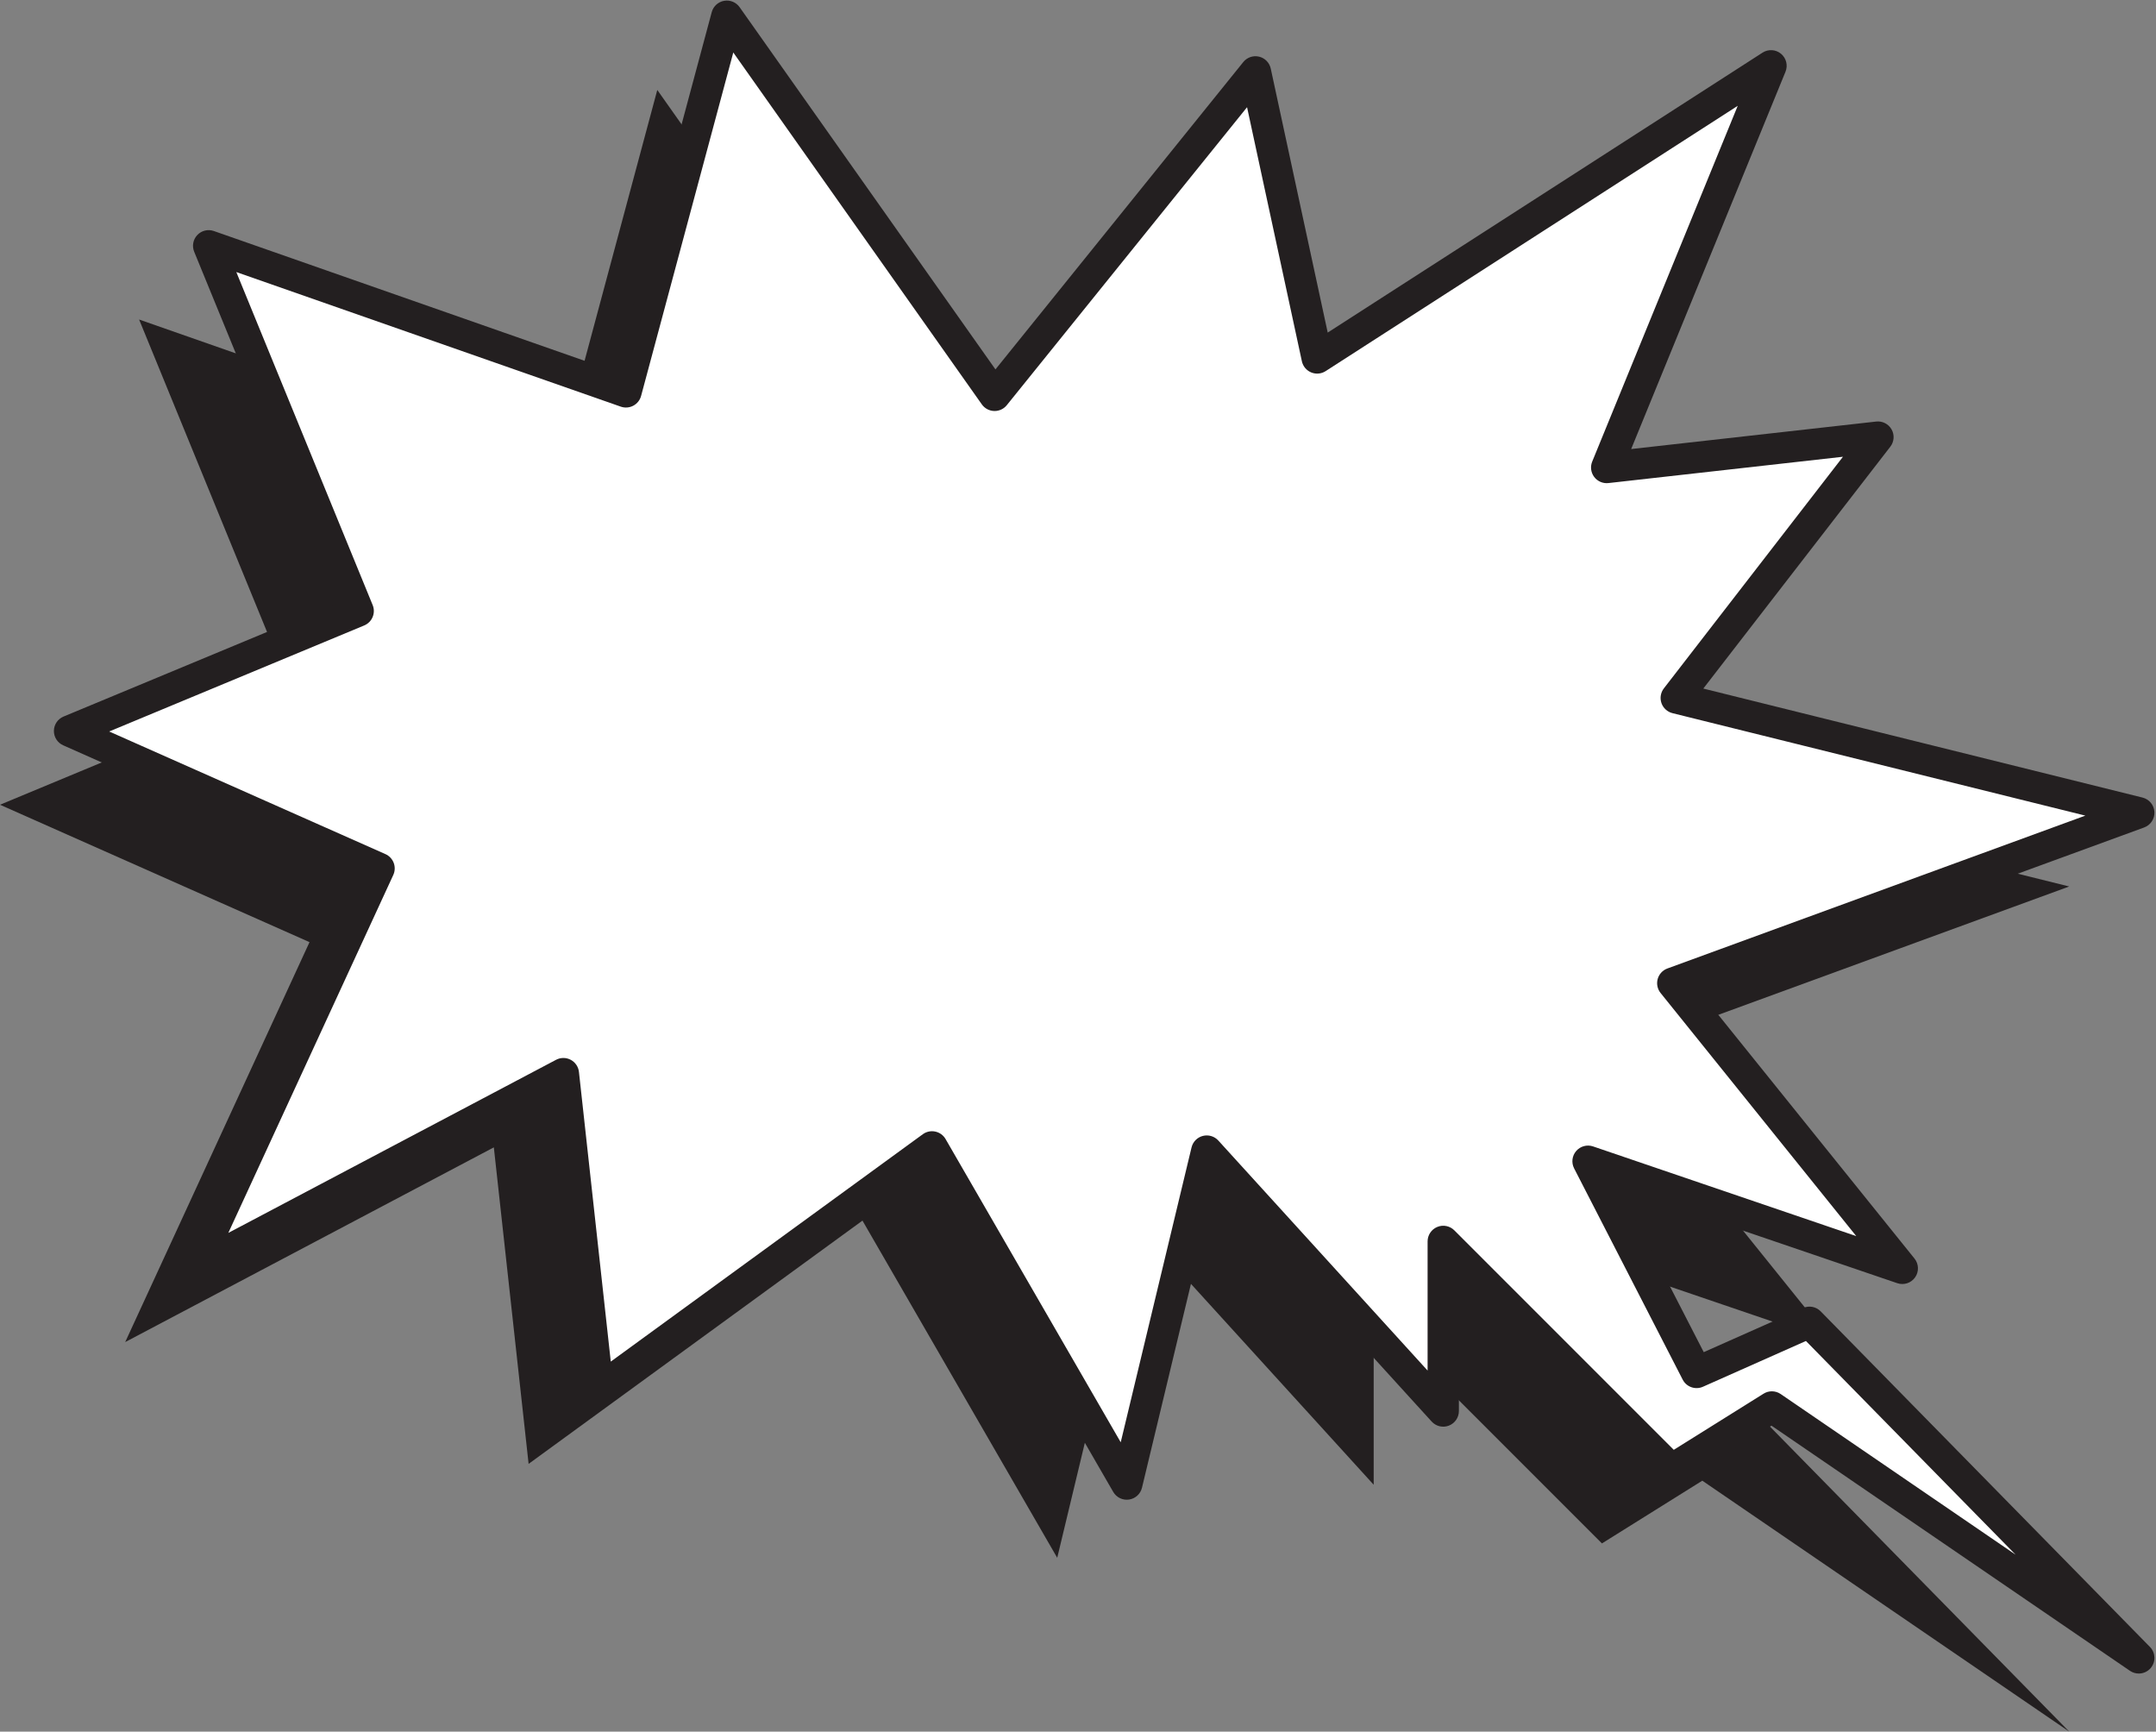
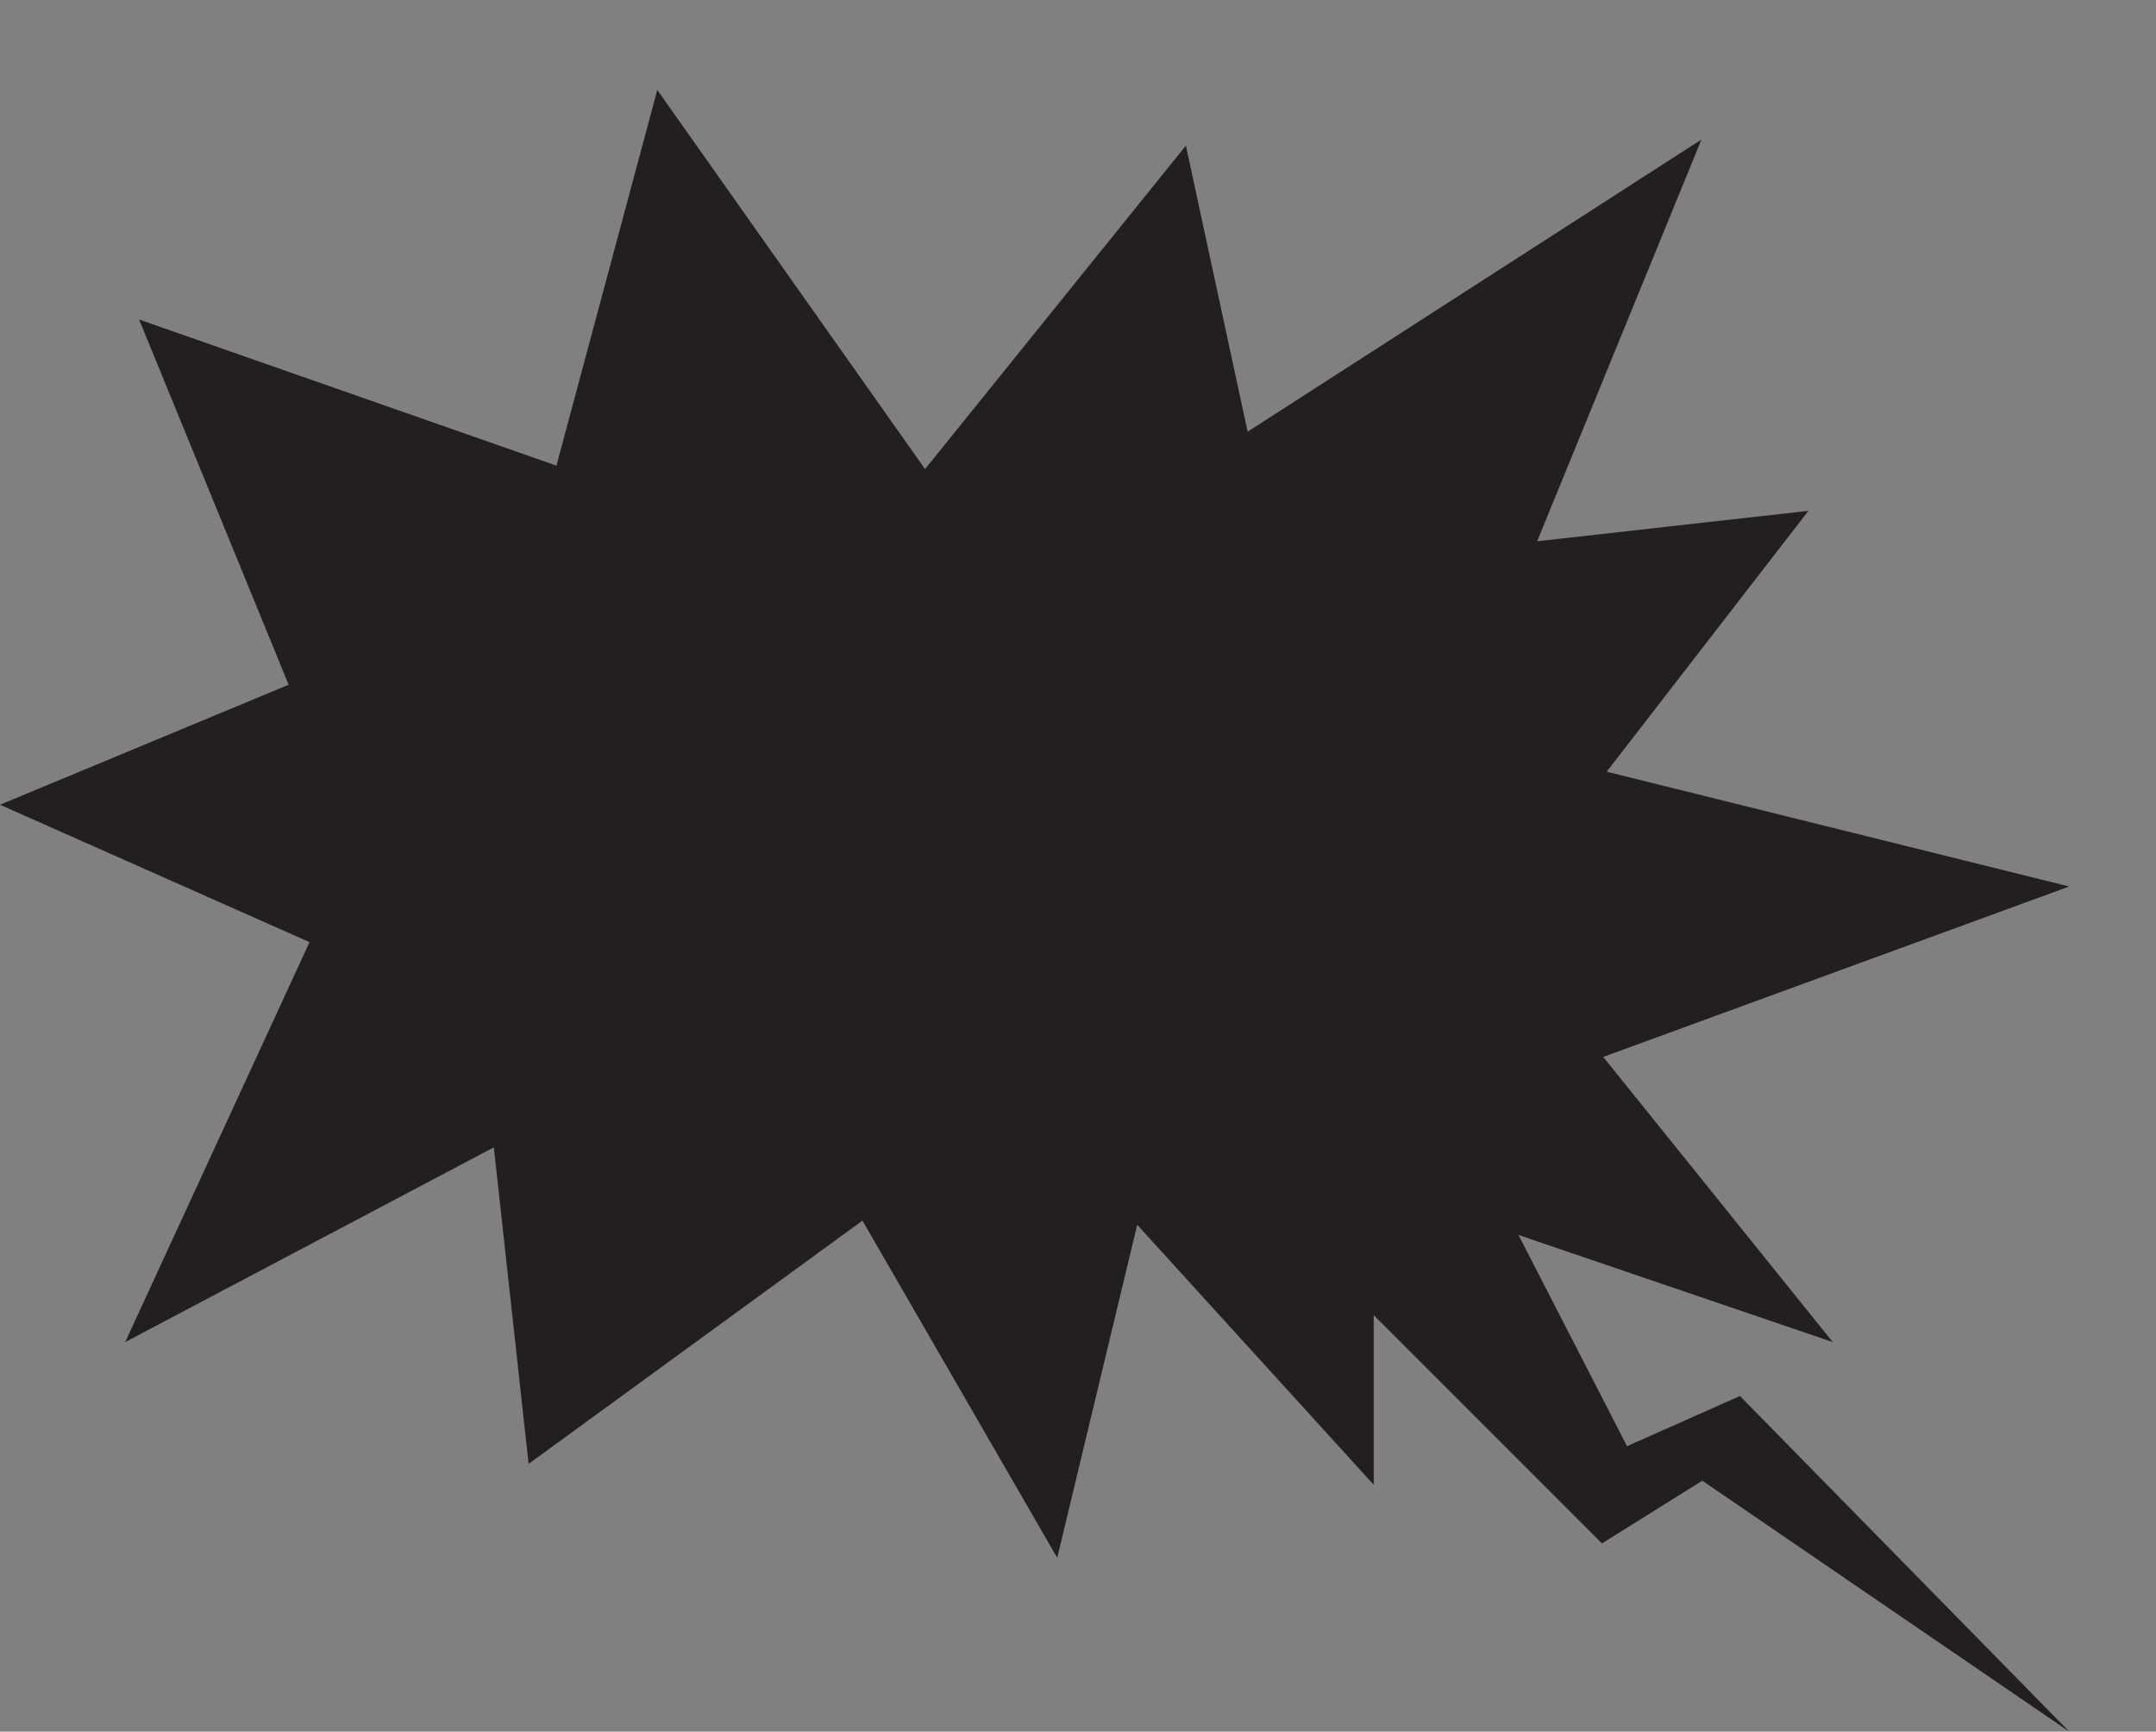
<svg xmlns="http://www.w3.org/2000/svg" height="331.9" preserveAspectRatio="xMidYMid meet" version="1.0" viewBox="43.5 84.0 413.3 331.9" width="413.3" zoomAndPan="magnify">
  <rect x="43.5" y="84.0" width="413.3" height="331.9" fill="#808080" stroke="none" />
  <g>
    <g id="change1_1">
      <path d="M355.399 361.181L334.59 320.7 394.833 341.229 350.833 286.574 440.167 253.908 351.5 231.908 390.167 181.908 338.167 187.741 369.667 110.741 282.667 166.741 270.833 111.908 220.833 173.908 169.5 101.241 150.167 173.241 70.167 145.241 98.833 215.241 43.5 238.241 102.833 264.574 67.5 341.229 138.167 303.908 144.833 364.574 208.833 317.948 246.167 382.574 261.5 318.749 306.833 368.574 306.833 336.062 350.589 379.818 369.827 367.794 440.167 415.89 377.042 351.562z" fill="#231F20" />
    </g>
    <g>
      <g id="change2_1">
-         <path d="M368.732 347.051L347.924 306.569 408.167 327.098 364.167 272.443 453.5 239.777 364.833 217.777 403.5 167.777 351.5 173.61 383 96.61 296 152.61 284.167 97.777 234.167 159.777 182.833 87.11 163.5 159.11 83.5 131.11 112.167 201.11 56.833 224.11 116.167 250.443 80.833 327.098 151.5 289.777 158.167 350.443 222.167 303.817 259.5 368.443 274.833 304.618 320.167 354.443 320.167 321.931 363.922 365.688 383.16 353.664 453.5 401.759 390.375 337.431z" fill="#FFF" />
-       </g>
+         </g>
      <g id="change1_2">
-         <path d="M453.498,404.758c-0.585,0-1.176-0.171-1.691-0.523l-68.72-46.987l-17.574,10.984 c-1.184,0.741-2.723,0.565-3.711-0.423l-38.635-38.635v25.269c0,1.239-0.762,2.35-1.918,2.798 c-1.156,0.449-2.467,0.137-3.301-0.779l-41.521-45.634l-14.01,58.316c-0.287,1.193-1.271,2.092-2.486,2.268 c-1.21,0.177-2.414-0.404-3.028-1.468l-35.665-61.738l-61.304,44.662c-0.864,0.631-2.001,0.753-2.979,0.319 c-0.979-0.432-1.653-1.353-1.77-2.416L149,294.49l-66.766,35.26c-1.14,0.6-2.531,0.409-3.465-0.475 c-0.934-0.885-1.199-2.266-0.661-3.434l34.061-73.891l-56.553-25.099c-1.096-0.486-1.797-1.579-1.783-2.778 c0.015-1.198,0.741-2.273,1.849-2.734l52.578-21.854l-27.536-67.238c-0.447-1.093-0.212-2.346,0.601-3.202 c0.812-0.857,2.052-1.157,3.167-0.767l76.949,26.933l18.495-68.879c0.302-1.123,1.226-1.971,2.371-2.175 c1.151-0.204,2.306,0.273,2.977,1.223l49.042,69.422l47.507-58.907c0.726-0.9,1.905-1.306,3.027-1.036 c1.125,0.267,1.996,1.156,2.24,2.286l10.919,50.599l83.357-53.655c1.104-0.708,2.536-0.621,3.542,0.216 c1.007,0.837,1.355,2.23,0.858,3.442l-29.585,72.319l46.975-5.27c1.186-0.138,2.358,0.46,2.949,1.512 c0.591,1.05,0.495,2.352-0.242,3.305l-35.853,46.361l84.202,20.892c1.28,0.318,2.202,1.435,2.273,2.751 c0.07,1.317-0.728,2.525-1.966,2.979l-85.401,31.229l41.375,51.394c0.837,1.039,0.887,2.508,0.121,3.602 c-0.766,1.094-2.16,1.55-3.426,1.119l-53.211-18.132l16.116,31.353l19.052-8.468c1.146-0.508,2.483-0.252,3.36,0.64l63.125,64.327 c1.081,1.103,1.149,2.845,0.158,4.028C455.21,404.389,454.359,404.758,453.498,404.758z M383.16,350.664 c0.592,0,1.184,0.175,1.693,0.523l45.033,30.792l-40.195-40.961l-19.74,8.773c-1.458,0.647-3.16,0.044-3.887-1.37l-20.809-40.482 c-0.56-1.088-0.402-2.406,0.397-3.332s2.084-1.273,3.238-0.879l50.452,17.192l-37.514-46.598 c-0.606-0.753-0.812-1.753-0.554-2.684c0.26-0.932,0.952-1.682,1.86-2.014l80.123-29.299l-79.149-19.638 c-0.983-0.244-1.778-0.969-2.111-1.927c-0.333-0.958-0.159-2.019,0.461-2.82l34.331-44.394l-44.957,5.043 c-1.045,0.12-2.089-0.328-2.728-1.173c-0.639-0.845-0.784-1.964-0.383-2.944l27.895-68.189l-78.995,50.848 c-0.828,0.534-1.866,0.627-2.773,0.249c-0.909-0.378-1.575-1.177-1.783-2.139l-10.508-48.693l-46.058,57.11 c-0.57,0.708-1.43,1.117-2.335,1.117c-0.031,0-0.063,0-0.096-0.002c-0.94-0.029-1.812-0.499-2.354-1.268l-47.645-67.444 l-17.675,65.825c-0.217,0.806-0.759,1.484-1.496,1.874c-0.737,0.391-1.604,0.455-2.393,0.18l-73.705-25.797l26.14,63.828 c0.625,1.527-0.101,3.273-1.625,3.907L64.432,224.2l52.952,23.501c0.734,0.326,1.307,0.933,1.59,1.684 c0.284,0.752,0.254,1.585-0.082,2.314l-31.625,68.608l62.832-33.183c0.879-0.464,1.929-0.464,2.808,0.002 c0.877,0.466,1.467,1.335,1.576,2.322l6.102,55.522l59.816-43.578c0.688-0.502,1.554-0.69,2.388-0.51 c0.833,0.176,1.551,0.697,1.977,1.434l33.574,58.119l13.577-56.517c0.26-1.08,1.095-1.929,2.171-2.205 c1.076-0.273,2.217,0.065,2.965,0.888l40.115,44.088v-24.757c0-1.214,0.73-2.308,1.852-2.771c1.122-0.467,2.413-0.208,3.27,0.65 l42.068,42.069l17.214-10.76C382.057,350.815,382.609,350.664,383.16,350.664z" fill="#231F20" />
-       </g>
+         </g>
    </g>
  </g>
</svg>